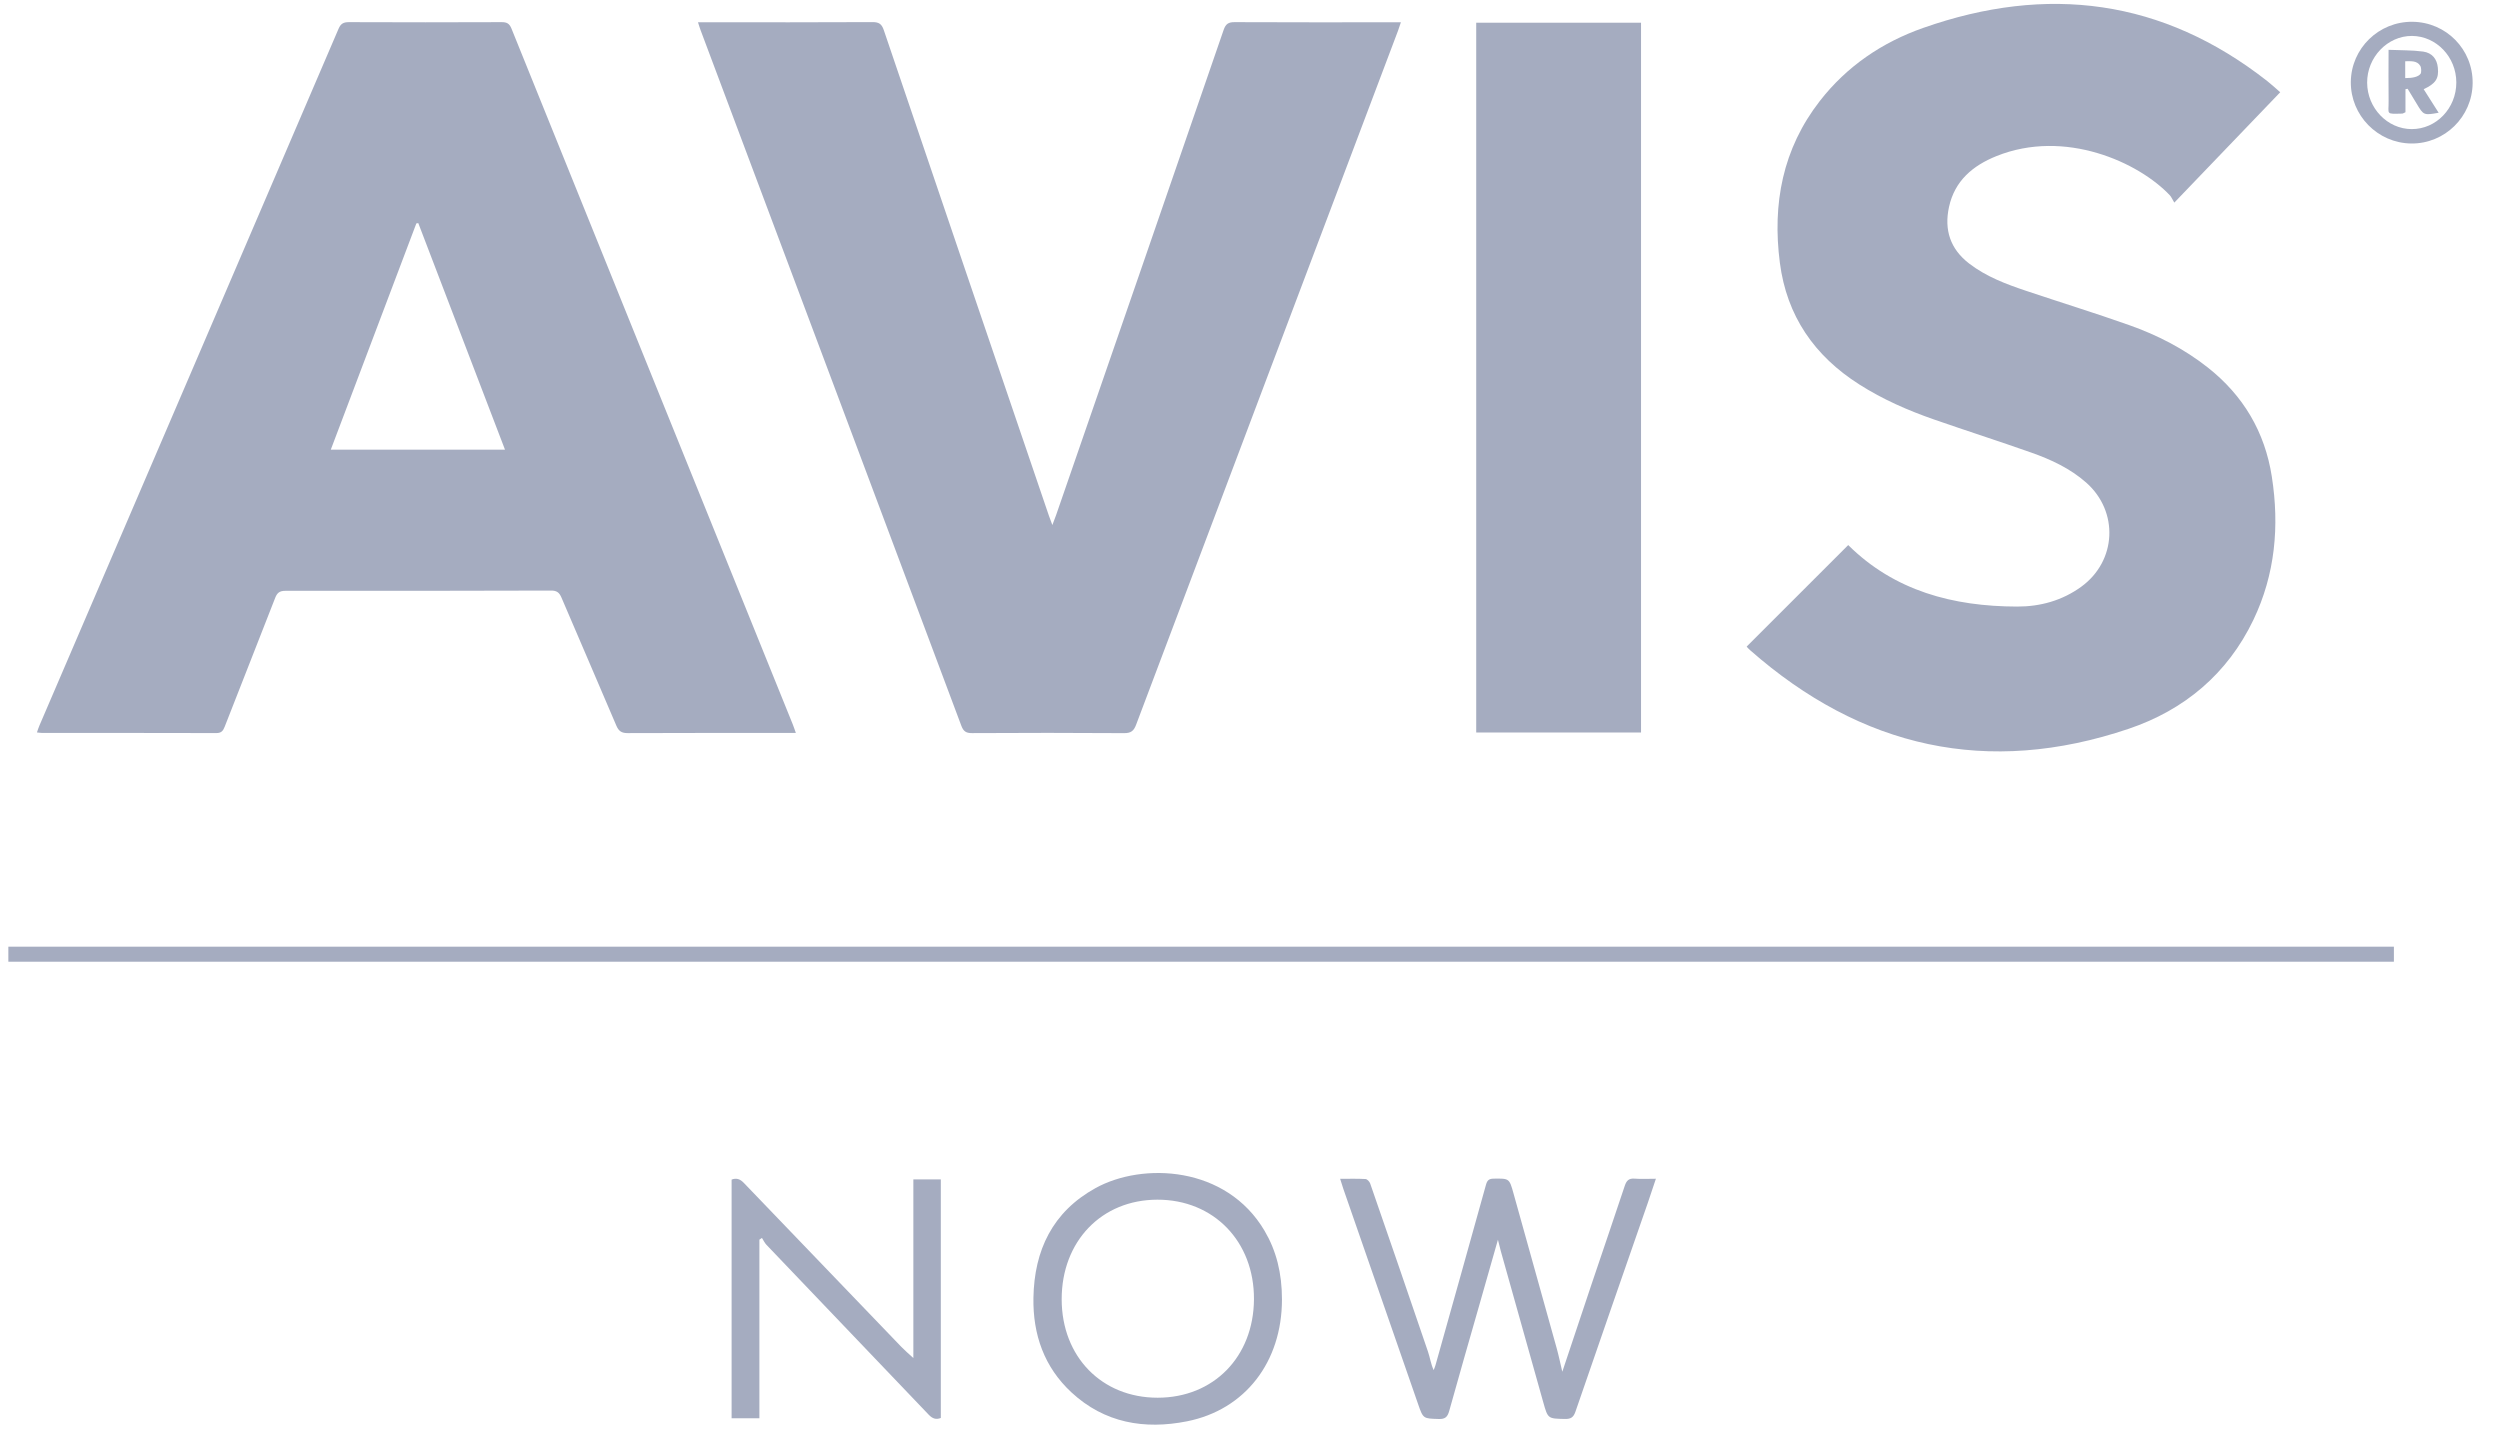
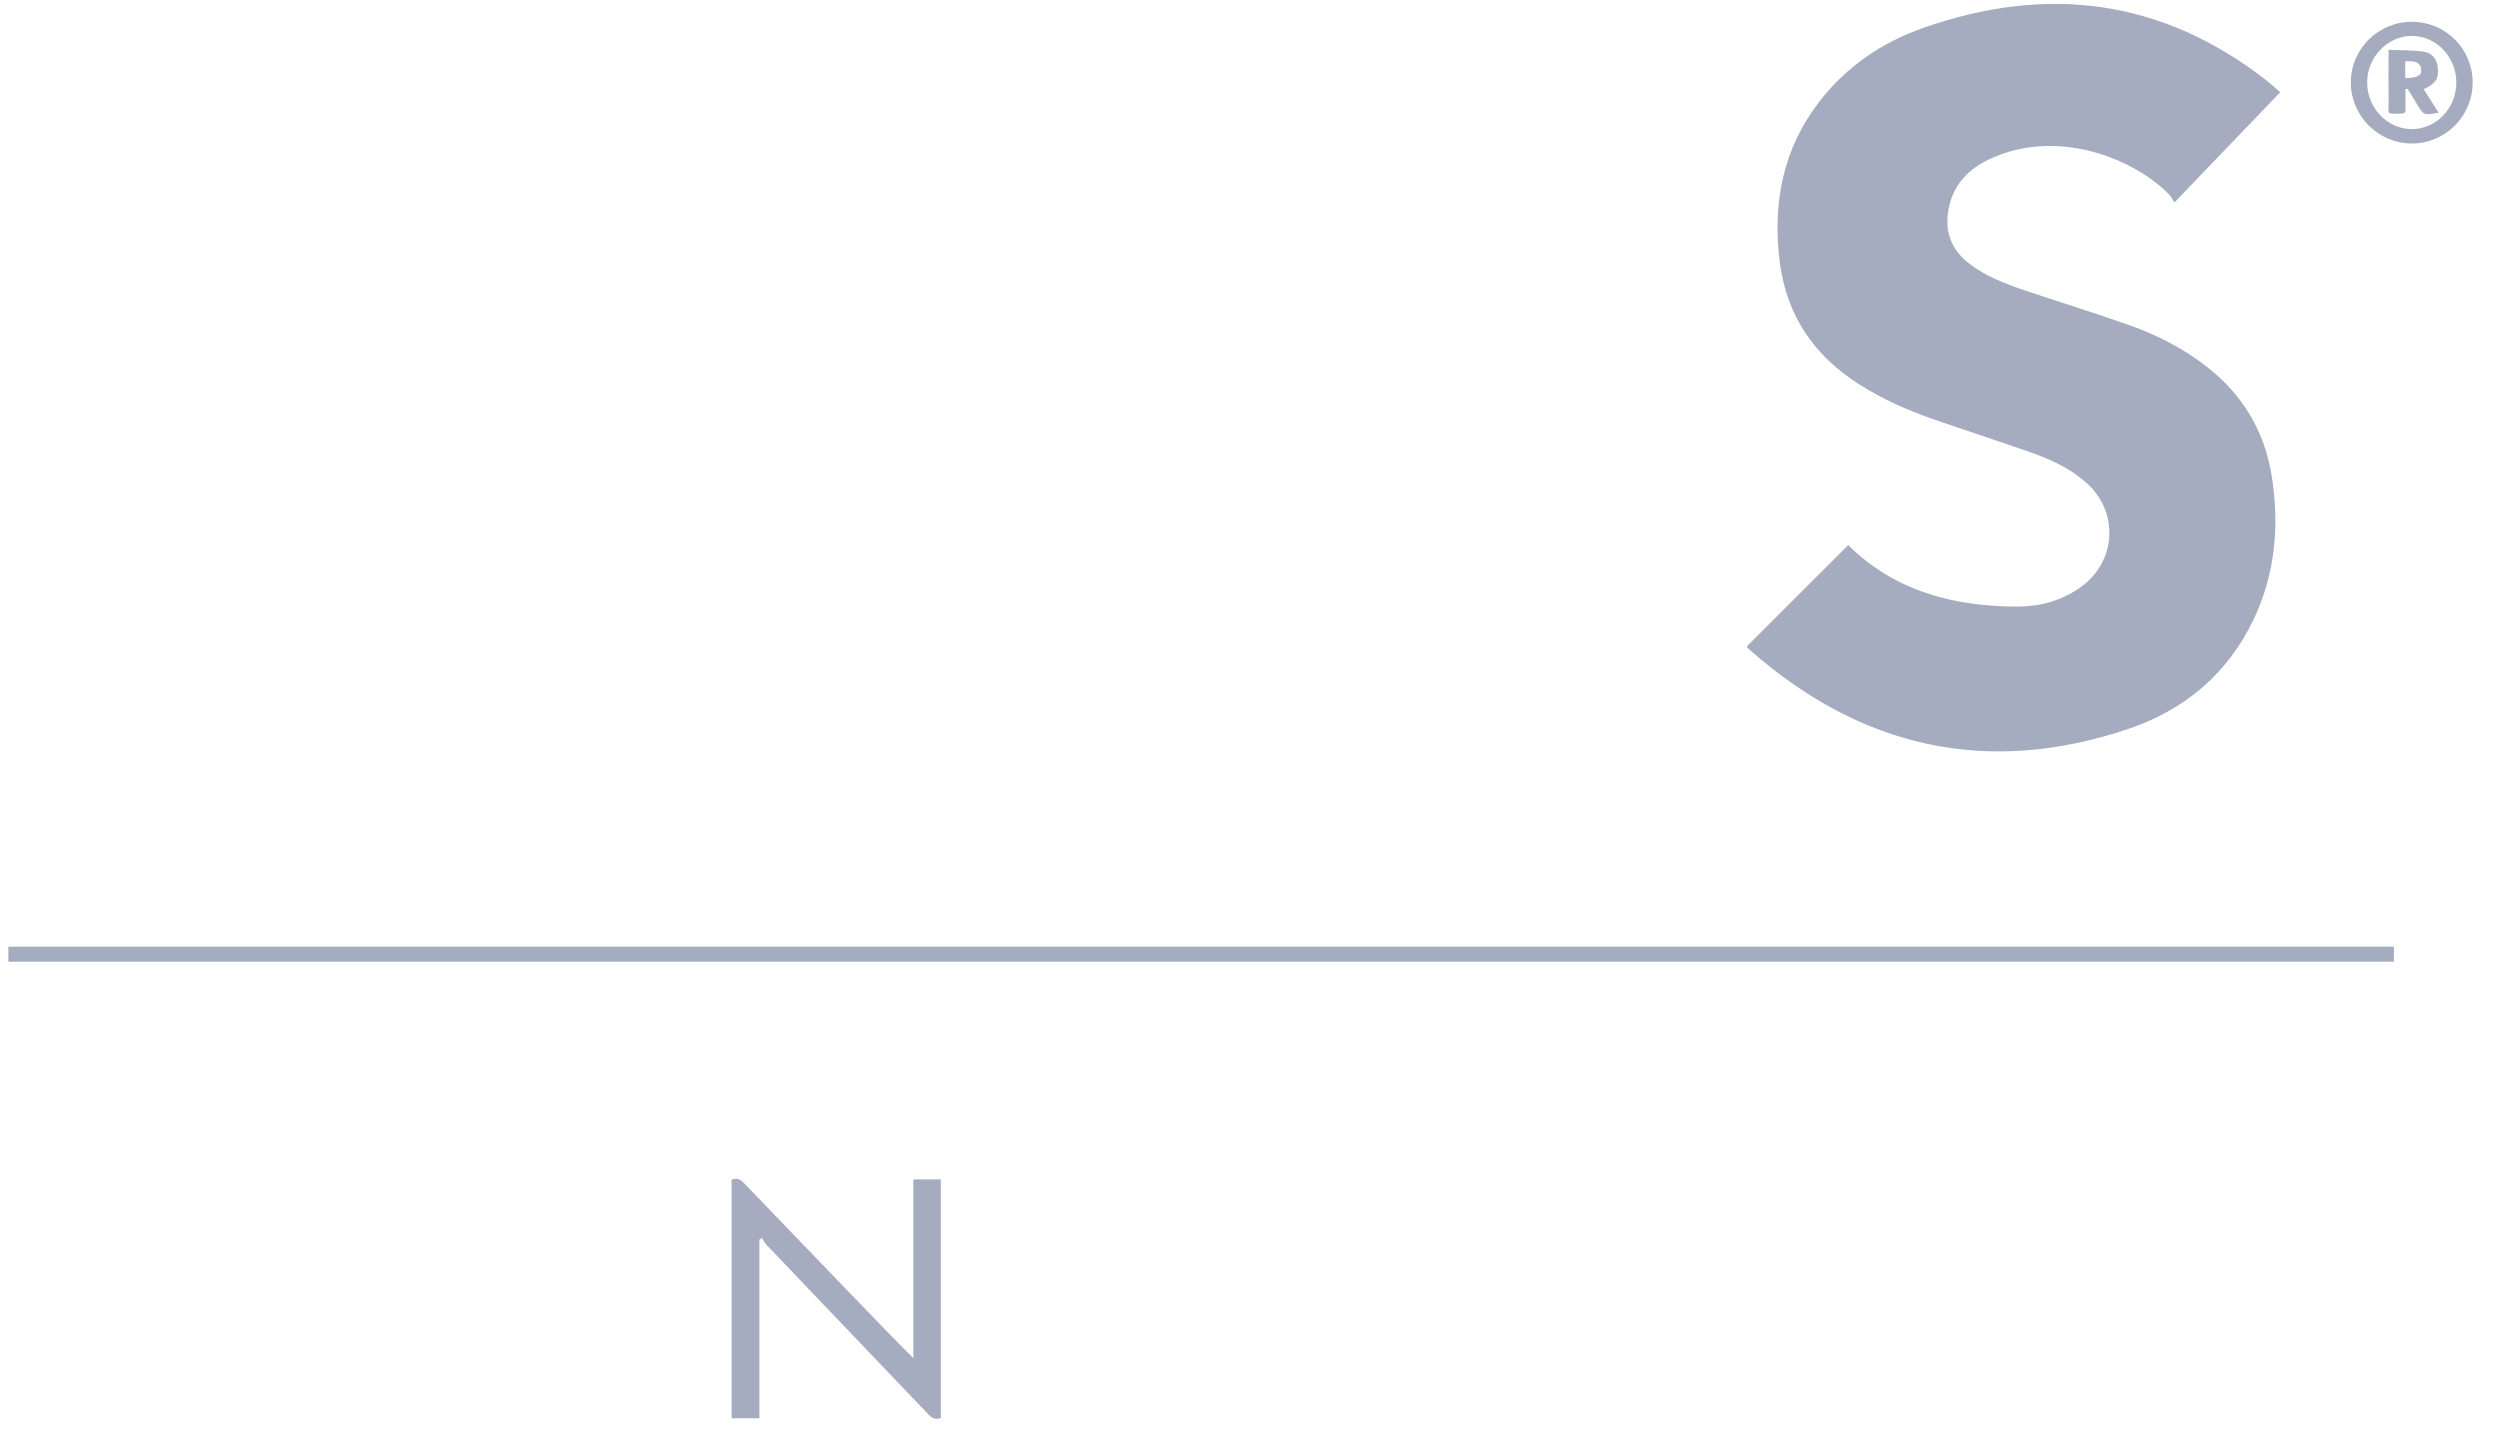
<svg xmlns="http://www.w3.org/2000/svg" width="70" height="40" viewBox="0 0 70 40" fill="none">
-   <path d="M1.034 20.508C1.061 20.432 1.081 20.367 1.108 20.306C3.899 13.806 6.692 7.308 9.479 0.807C9.542 0.66 9.618 0.62 9.771 0.62C11.197 0.626 12.624 0.626 14.051 0.62C14.197 0.62 14.266 0.664 14.322 0.802C16.944 7.296 19.571 13.788 22.197 20.281C22.225 20.35 22.248 20.422 22.284 20.523C22.189 20.523 22.116 20.523 22.043 20.523C20.554 20.523 19.064 20.52 17.575 20.527C17.402 20.527 17.323 20.472 17.256 20.314C16.749 19.118 16.229 17.926 15.72 16.73C15.66 16.59 15.588 16.535 15.43 16.536C12.95 16.543 10.471 16.546 7.991 16.543C7.833 16.543 7.762 16.595 7.706 16.738C7.238 17.943 6.76 19.145 6.291 20.349C6.245 20.466 6.196 20.526 6.058 20.526C4.43 20.521 2.802 20.523 1.174 20.522C1.134 20.522 1.094 20.514 1.034 20.508ZM11.712 6.247C11.694 6.25 11.676 6.253 11.658 6.255C10.862 8.36 10.066 10.465 9.262 12.591H14.14C13.324 10.46 12.518 8.353 11.712 6.247H11.712Z" fill="#A5ACC0" />
  <path d="M63.846 2.583C62.868 3.602 61.901 4.61 60.881 5.673C60.82 5.573 60.797 5.513 60.757 5.47C59.888 4.546 57.818 3.599 55.9 4.371C55.239 4.637 54.732 5.061 54.572 5.796C54.433 6.437 54.607 6.972 55.136 7.379C55.616 7.748 56.173 7.956 56.739 8.146C57.696 8.467 58.662 8.765 59.614 9.102C60.407 9.382 61.152 9.765 61.817 10.289C62.813 11.075 63.416 12.094 63.611 13.345C63.827 14.731 63.706 16.082 63.094 17.359C62.37 18.869 61.161 19.88 59.604 20.406C55.655 21.741 52.12 20.946 49.004 18.206C48.972 18.178 48.944 18.148 48.916 18.117C48.907 18.107 48.903 18.093 48.908 18.103C49.861 17.15 50.81 16.202 51.75 15.262C53.044 16.546 54.687 16.98 56.479 16.984C57.126 16.986 57.742 16.816 58.276 16.428C59.267 15.707 59.331 14.324 58.414 13.513C57.965 13.117 57.43 12.868 56.874 12.672C55.974 12.354 55.064 12.063 54.162 11.749C53.428 11.494 52.719 11.184 52.061 10.765C50.802 9.965 50.028 8.846 49.836 7.356C49.623 5.706 49.913 4.169 50.955 2.828C51.711 1.855 52.701 1.185 53.851 0.781C57.322 -0.439 60.553 -0.028 63.484 2.271C63.624 2.382 63.755 2.504 63.846 2.583V2.583Z" fill="#A5ACC0" />
-   <path d="M19.544 0.624C19.643 0.624 19.718 0.624 19.792 0.624C21.337 0.624 22.882 0.627 24.427 0.619C24.61 0.618 24.687 0.669 24.747 0.845C26.283 5.377 27.826 9.906 29.368 14.436C29.392 14.508 29.42 14.578 29.466 14.701C29.512 14.581 29.543 14.503 29.57 14.425C31.136 9.896 32.702 5.368 34.262 0.837C34.32 0.67 34.395 0.619 34.569 0.62C36.037 0.627 37.506 0.624 38.974 0.624C39.048 0.624 39.123 0.624 39.225 0.624C39.192 0.722 39.17 0.793 39.144 0.862C36.699 7.337 34.253 13.812 31.812 20.29C31.746 20.466 31.668 20.529 31.474 20.528C30.054 20.518 28.634 20.519 27.214 20.527C27.046 20.528 26.975 20.474 26.917 20.32C24.486 13.825 22.049 7.332 19.614 0.838C19.59 0.775 19.572 0.71 19.544 0.624V0.624Z" fill="#A5ACC0" />
-   <path d="M45.949 20.51H41.334V0.636H45.949V20.51Z" fill="#A5ACC0" />
  <path d="M0.234 26.507H67.029V26.928H0.234V26.507Z" fill="#A5ACC0" />
-   <path d="M43.744 38.411C44.028 37.56 44.298 36.747 44.571 35.936C44.878 35.025 45.19 34.116 45.493 33.204C45.541 33.059 45.606 32.988 45.77 33.002C45.955 33.017 46.142 33.005 46.365 33.005C46.286 33.242 46.217 33.455 46.144 33.665C45.466 35.618 44.785 37.57 44.113 39.525C44.058 39.686 43.984 39.734 43.819 39.731C43.342 39.721 43.342 39.728 43.212 39.266C42.816 37.855 42.419 36.443 42.023 35.032C41.998 34.941 41.976 34.847 41.942 34.712C41.756 35.366 41.582 35.978 41.407 36.59C41.13 37.56 40.849 38.53 40.579 39.503C40.533 39.669 40.471 39.738 40.286 39.732C39.852 39.718 39.85 39.729 39.708 39.319C39.008 37.307 38.31 35.296 37.612 33.284C37.584 33.201 37.559 33.117 37.524 33.007C37.781 33.007 38.008 33 38.235 33.013C38.282 33.016 38.347 33.085 38.365 33.138C38.908 34.705 39.449 36.274 39.983 37.845C40.04 38.011 40.063 38.189 40.142 38.363C40.16 38.317 40.181 38.272 40.194 38.224C40.667 36.54 41.14 34.856 41.608 33.171C41.642 33.05 41.691 33.004 41.819 33.002C42.26 32.996 42.26 32.992 42.379 33.418C42.782 34.863 43.186 36.308 43.588 37.753C43.645 37.958 43.687 38.167 43.745 38.411L43.744 38.411Z" fill="#A5ACC0" />
-   <path d="M35.895 36.388C35.894 38.129 34.869 39.472 33.236 39.797C32.045 40.034 30.927 39.844 30.003 38.989C29.236 38.279 28.919 37.366 28.936 36.339C28.959 35.008 29.47 33.933 30.672 33.268C31.995 32.536 34.337 32.642 35.408 34.463C35.736 35.019 35.895 35.642 35.895 36.388V36.388ZM32.415 39.136C33.981 39.135 35.1 37.991 35.111 36.383C35.121 34.763 33.984 33.589 32.407 33.591C30.844 33.592 29.726 34.756 29.727 36.38C29.728 37.988 30.849 39.137 32.415 39.136H32.415Z" fill="#A5ACC0" />
-   <path d="M25.574 38.025V33.023H26.343V39.703C26.213 39.755 26.112 39.725 26.005 39.613C24.492 38.025 22.975 36.441 21.46 34.854C21.408 34.8 21.376 34.727 21.335 34.662C21.311 34.678 21.287 34.694 21.263 34.71V39.711H20.485V33.029C20.619 32.976 20.722 33.012 20.826 33.12C22.296 34.654 23.768 36.185 25.241 37.716C25.337 37.815 25.442 37.904 25.574 38.025H25.574Z" fill="#A5ACC0" />
+   <path d="M25.574 38.025V33.023H26.343V39.703C26.213 39.755 26.112 39.725 26.005 39.613C24.492 38.025 22.975 36.441 21.46 34.854C21.408 34.8 21.376 34.727 21.335 34.662C21.311 34.678 21.287 34.694 21.263 34.71V39.711H20.485V33.029C20.619 32.976 20.722 33.012 20.826 33.12C25.337 37.815 25.442 37.904 25.574 38.025H25.574Z" fill="#A5ACC0" />
  <path d="M67.548 0.61C68.495 0.62 69.243 1.383 69.234 2.329C69.224 3.271 68.452 4.029 67.513 4.018C66.574 4.006 65.815 3.232 65.823 2.294C65.832 1.355 66.605 0.601 67.548 0.61ZM68.777 2.307C68.775 1.594 68.218 1.011 67.536 1.006C66.852 1.002 66.276 1.602 66.28 2.316C66.284 3.026 66.846 3.612 67.525 3.615C68.216 3.618 68.779 3.029 68.777 2.307H68.777Z" fill="#A5ACC0" />
  <path d="M67.863 2.498C68.007 2.724 68.142 2.937 68.282 3.157C67.867 3.232 67.86 3.228 67.667 2.904C67.584 2.764 67.498 2.625 67.414 2.486C67.393 2.49 67.373 2.494 67.353 2.498V3.143C67.299 3.166 67.281 3.181 67.263 3.181C66.785 3.191 66.887 3.212 66.881 2.822C66.874 2.361 66.88 1.899 66.88 1.395C67.219 1.41 67.536 1.402 67.847 1.444C68.105 1.48 68.237 1.657 68.26 1.897C68.29 2.199 68.203 2.338 67.863 2.498H67.863ZM67.346 2.187C67.567 2.187 67.712 2.149 67.775 2.067C67.805 2.029 67.797 1.893 67.769 1.846C67.678 1.691 67.5 1.715 67.346 1.715V2.187V2.187Z" fill="#A5ACC0" />
</svg>